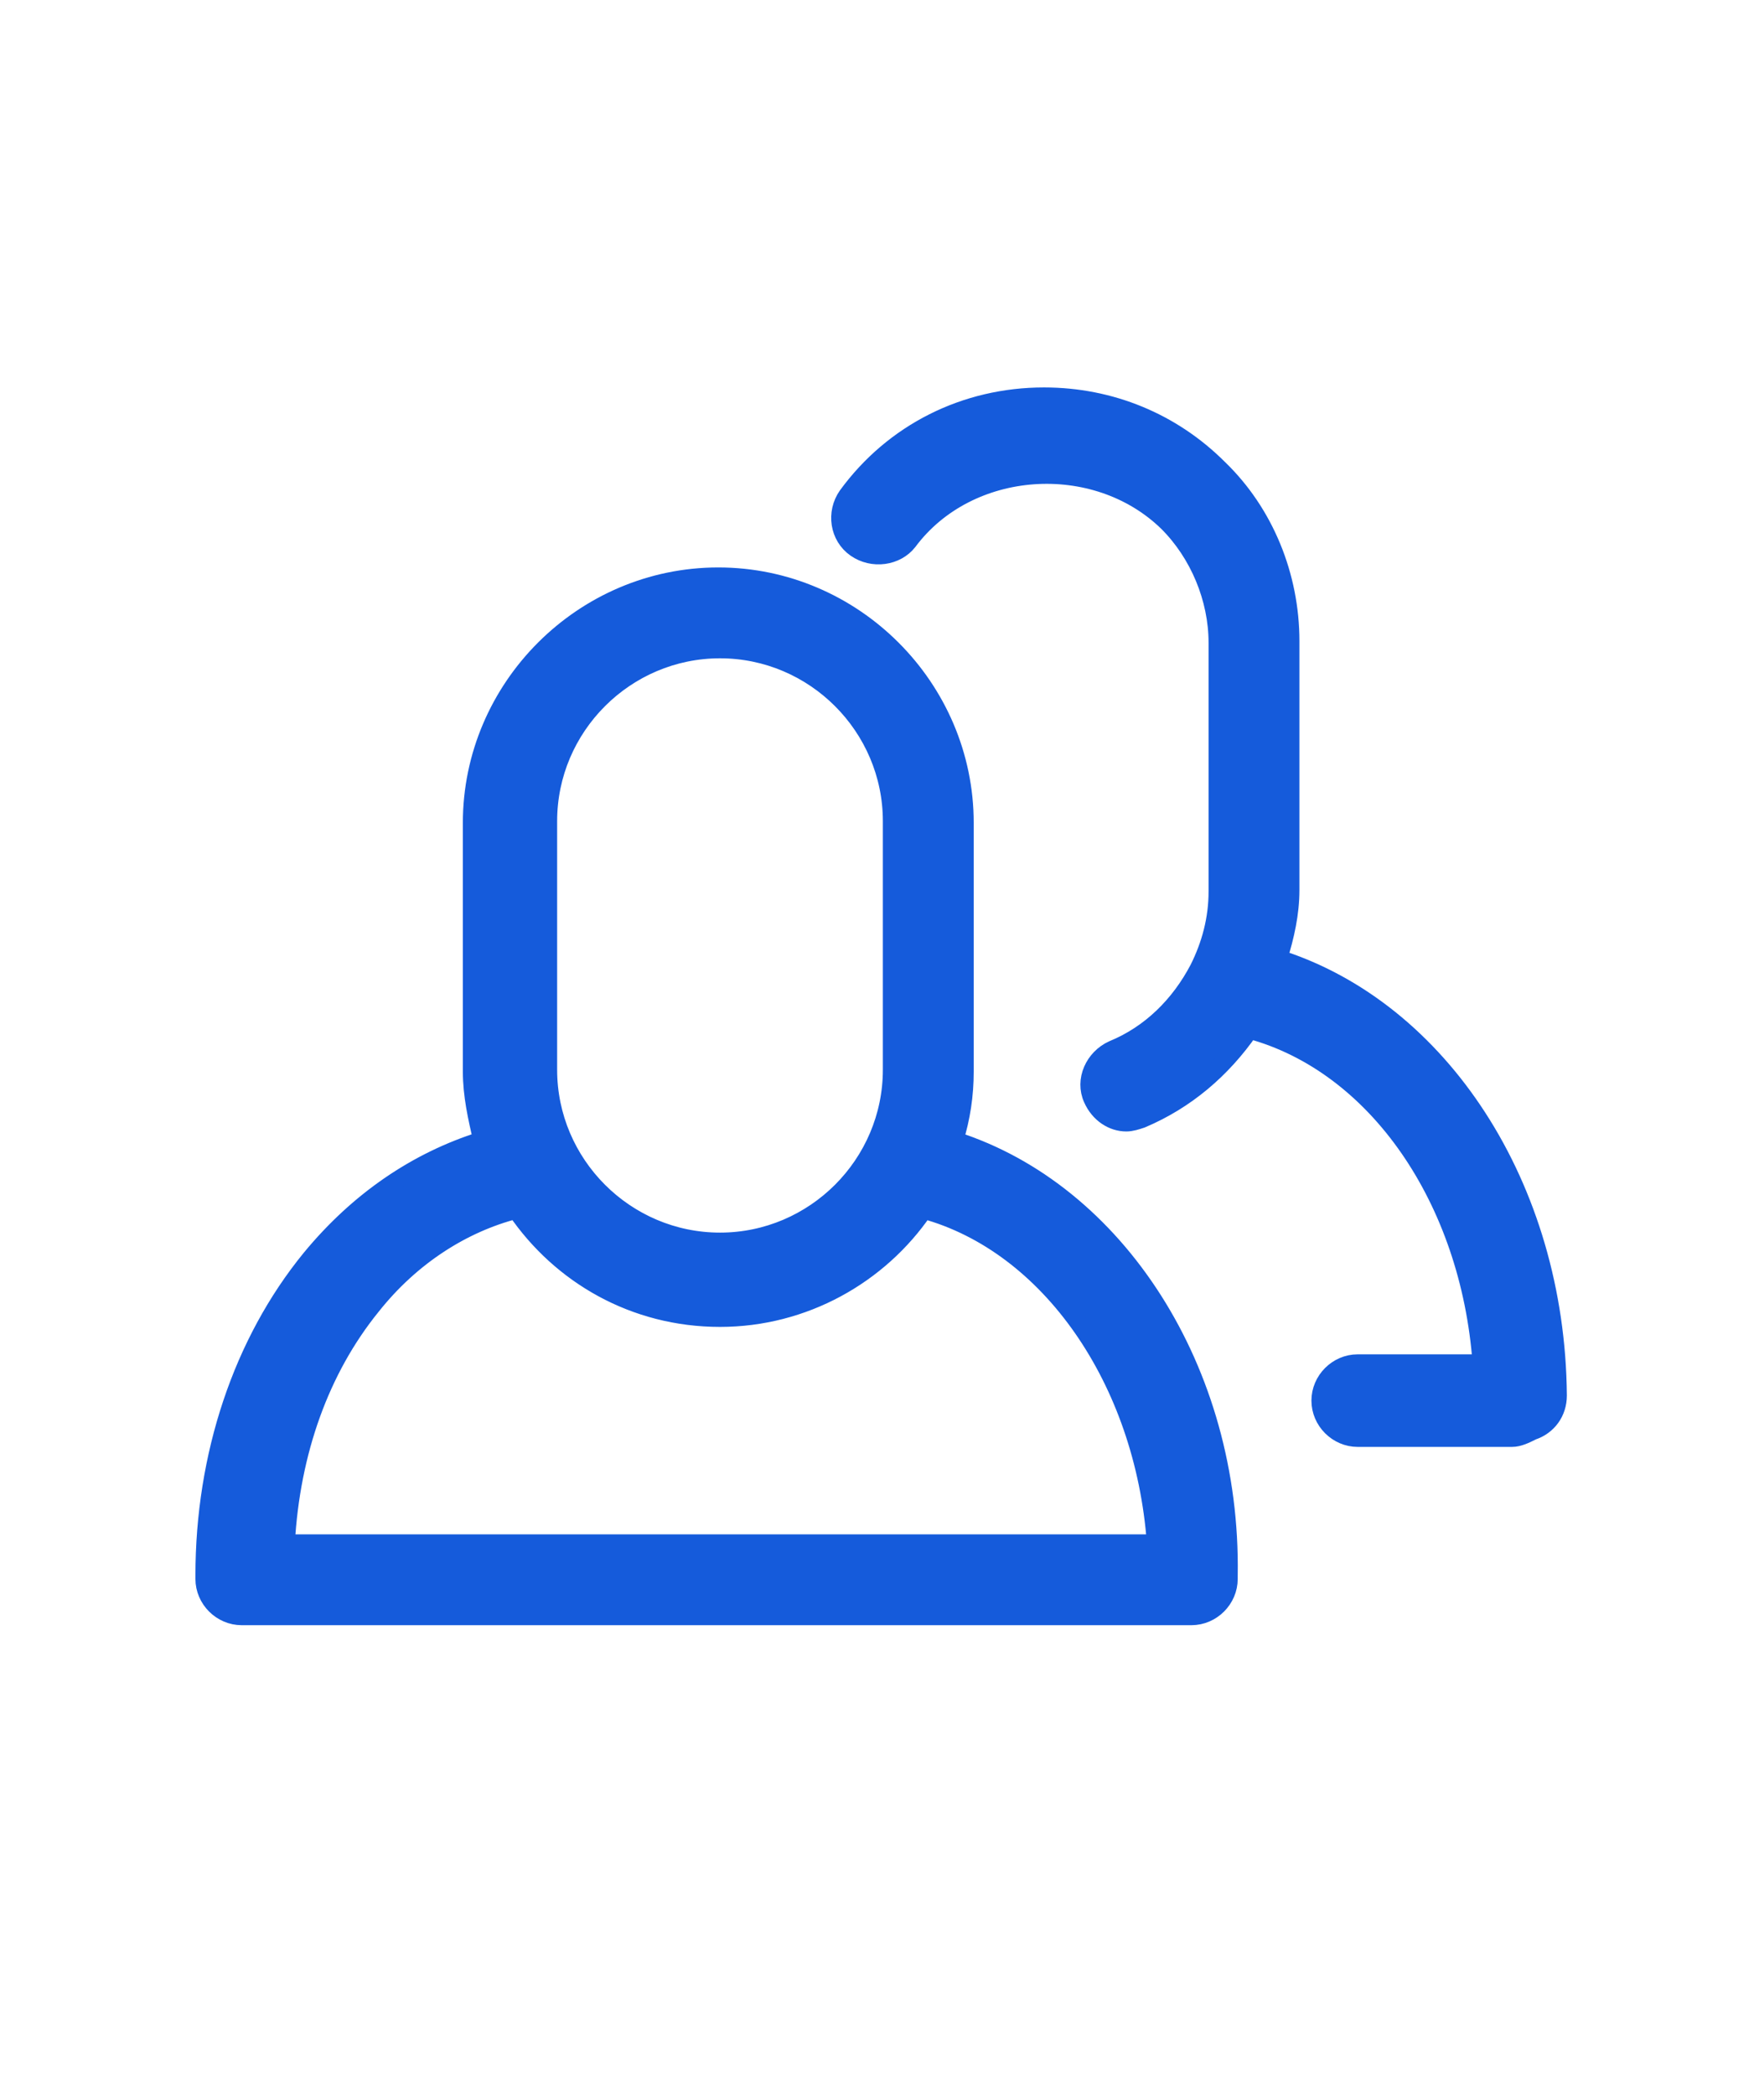
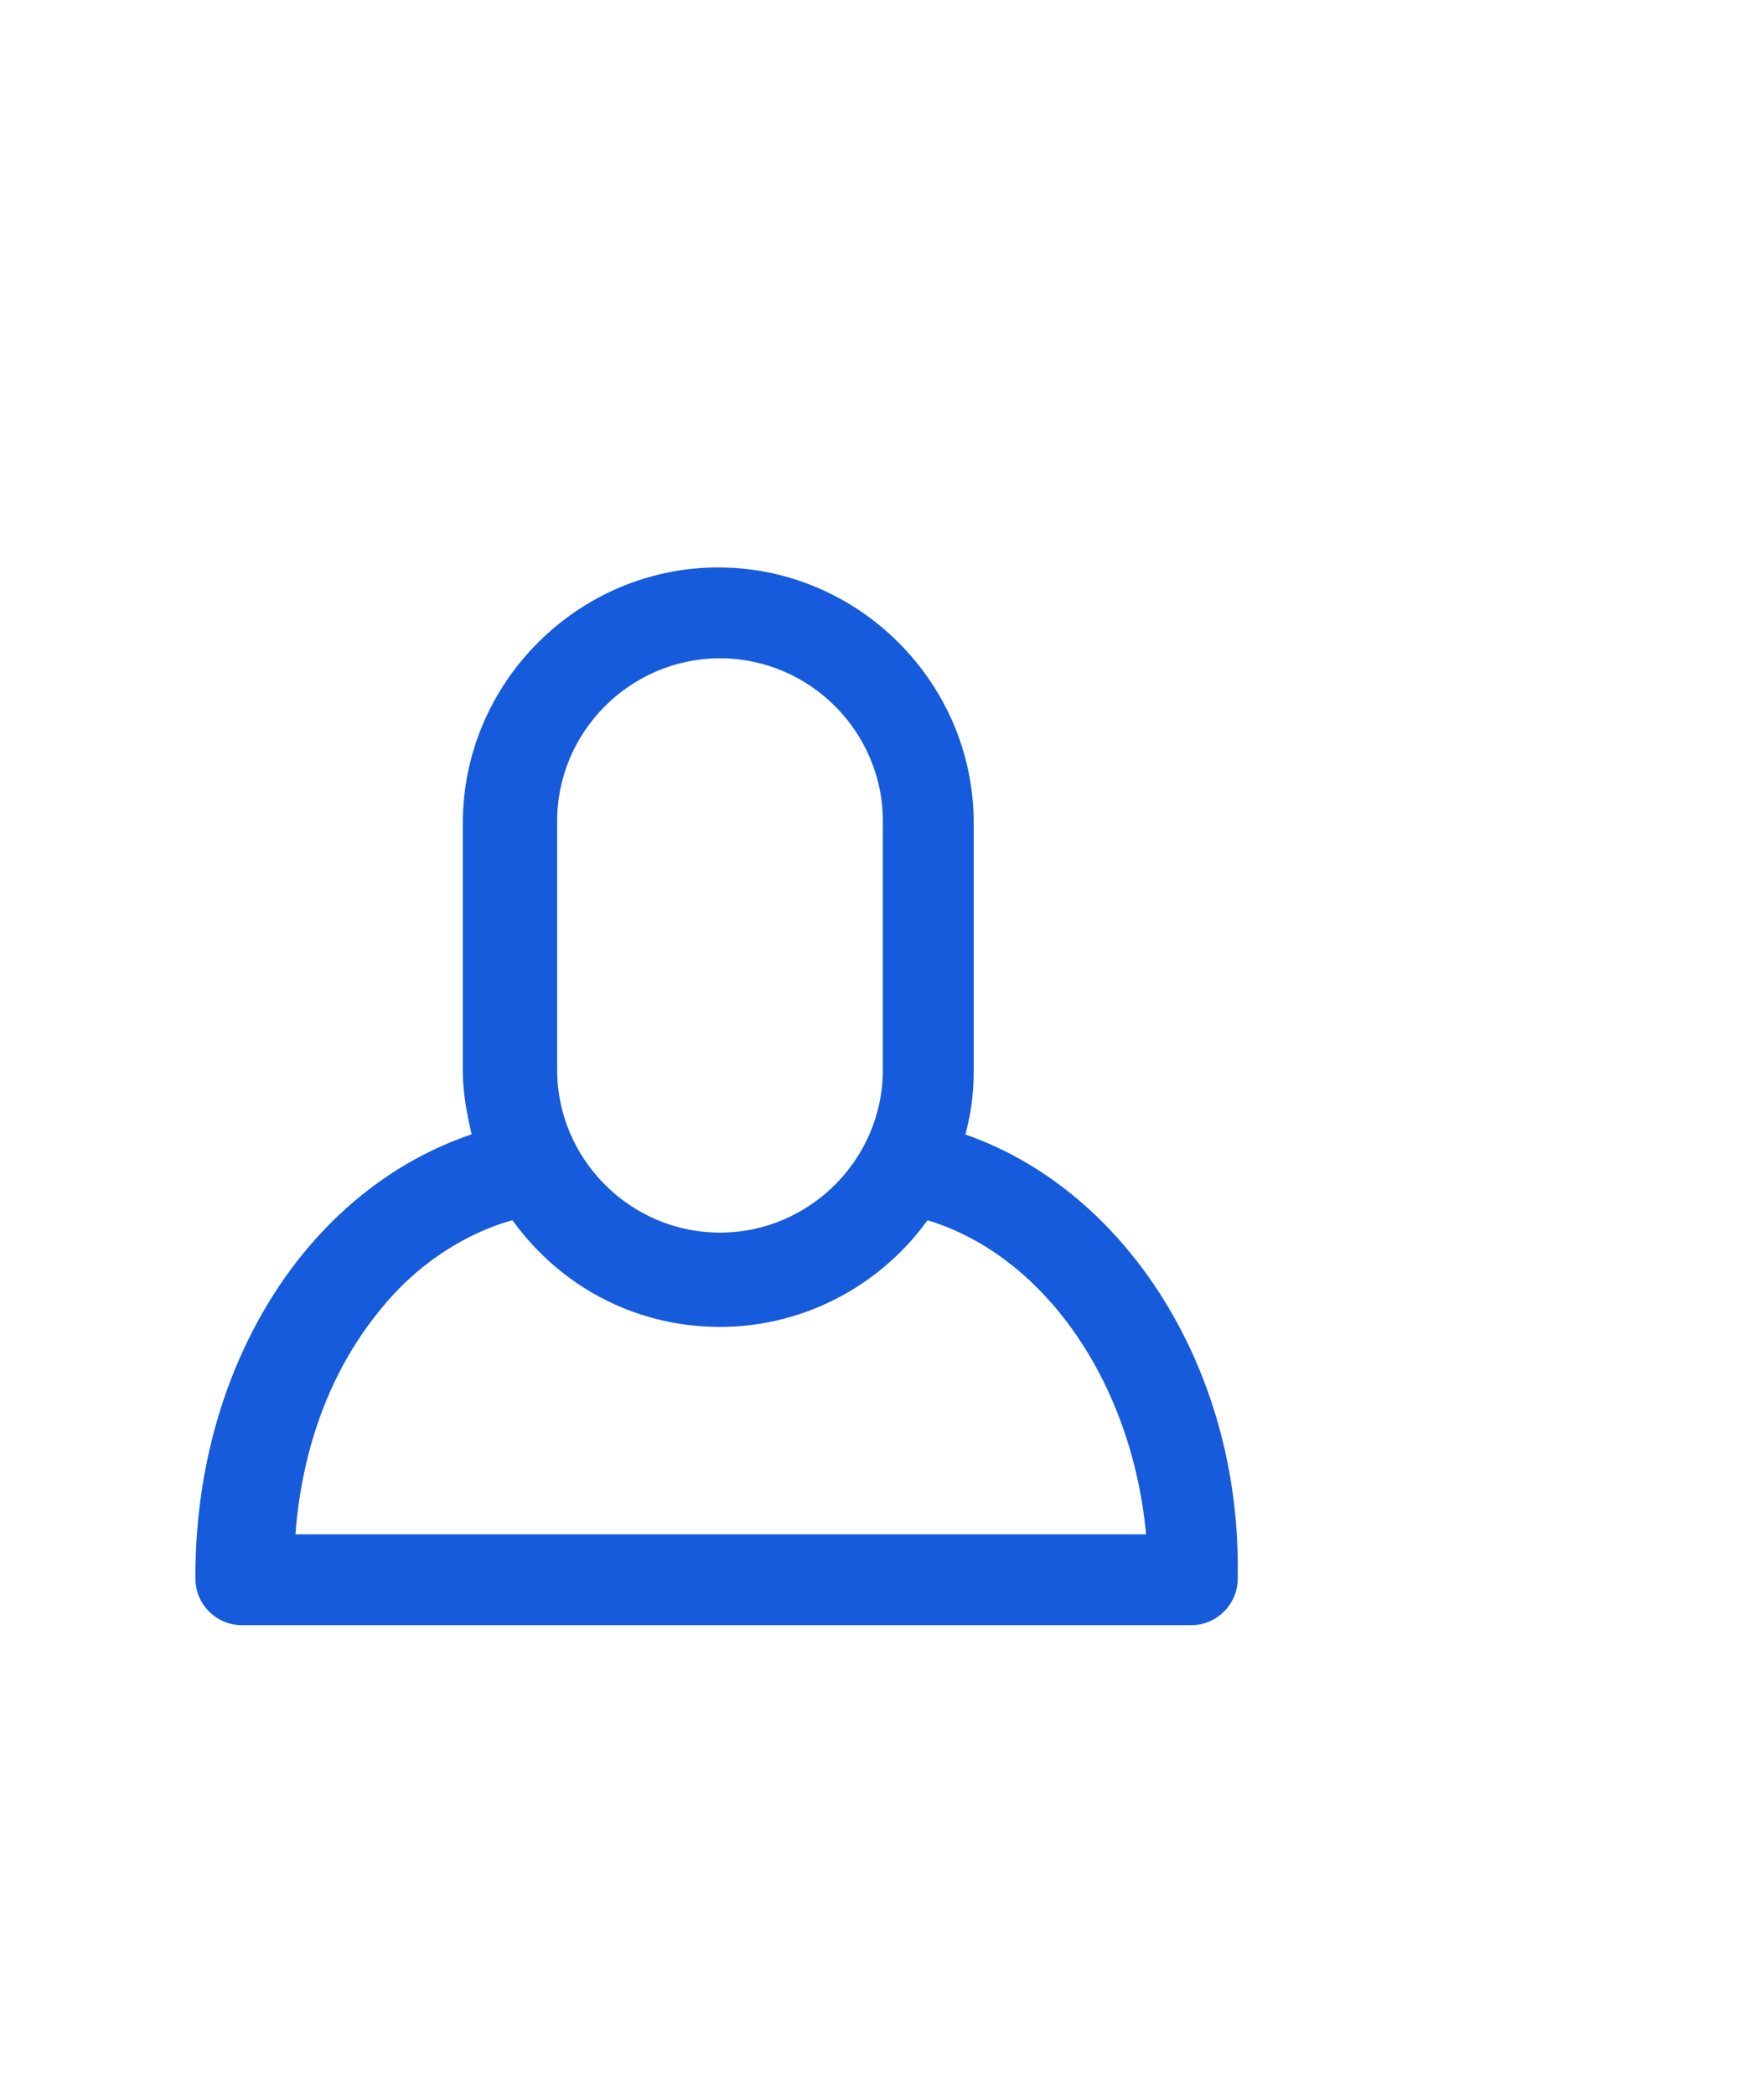
<svg xmlns="http://www.w3.org/2000/svg" version="1.1" id="Layer_1" x="0px" y="0px" viewBox="-1104 -174.2 102.9 122.2" enable-background="new -1104 -174.2 102.9 122.2" xml:space="preserve">
  <path fill="#155BDB" stroke="#155BDB" stroke-miterlimit="10" d="M-1048.3-107.7c0.4-1.3,0.6-2.6,0.6-4v-14.5  c0-7.9-6.5-14.4-14.4-14.4c-7.9,0-14.4,6.5-14.4,14.4v14.5c0,1.4,0.3,2.7,0.6,4c-3.8,1.2-7.2,3.5-10,6.9c-4,4.9-6.2,11.5-6.2,18.5  c0,0,0,0.1,0,0.1c0,0,0,0.1,0,0.1c0,1.2,1,2.2,2.2,2.2h55.4c1.2,0,2.2-1,2.2-2.2c0,0,0-0.1,0-0.1c0,0,0-0.1,0-0.1  C-1032.1-94.3-1038.9-104.7-1048.3-107.7z M-1072-126.3c0-5.5,4.5-10,10-10c5.5,0,10,4.5,10,10v14.5c0,5.5-4.5,10-10,10  s-10-4.5-10-10V-126.3z M-1082.3-98c2.3-2.9,5.3-4.8,8.4-5.6c2.6,3.8,6.9,6.3,11.9,6.3c4.9,0,9.3-2.5,11.9-6.3  c7.3,2,12.8,9.9,13.5,19.4h-50.7C-1087-89.5-1085.3-94.3-1082.3-98z" />
-   <path fill="#155BDB" stroke="#155BDB" stroke-miterlimit="10" d="M-1029.4-118.3c0.4-1.3,0.7-2.6,0.7-4v-14.5  c0-3.8-1.5-7.5-4.2-10.1c-2.7-2.7-6.3-4.2-10.2-4.2c-4.6,0-8.8,2.1-11.5,5.8c-0.7,1-0.5,2.4,0.5,3.1c1,0.7,2.4,0.5,3.1-0.4  c3.5-4.7,10.9-5.2,15.1-1.1c1.8,1.8,2.9,4.4,2.9,7v14.5c0,1.6-0.4,3.1-1.1,4.5c-1.1,2.1-2.8,3.8-5,4.7c-1.1,0.5-1.7,1.8-1.2,2.9  c0.4,0.9,1.2,1.4,2,1.4c0.3,0,0.6-0.1,0.9-0.2c2.6-1.1,4.7-2.9,6.3-5.2c7.4,2,12.8,9.9,13.5,19.4h-7.2c-1.2,0-2.2,1-2.2,2.2  c0,1.2,1,2.2,2.2,2.2h9c0.4,0,0.8-0.2,1.2-0.4c0.9-0.3,1.5-1.1,1.5-2.1C-1013.2-105-1020-115.3-1029.4-118.3z" />
</svg>